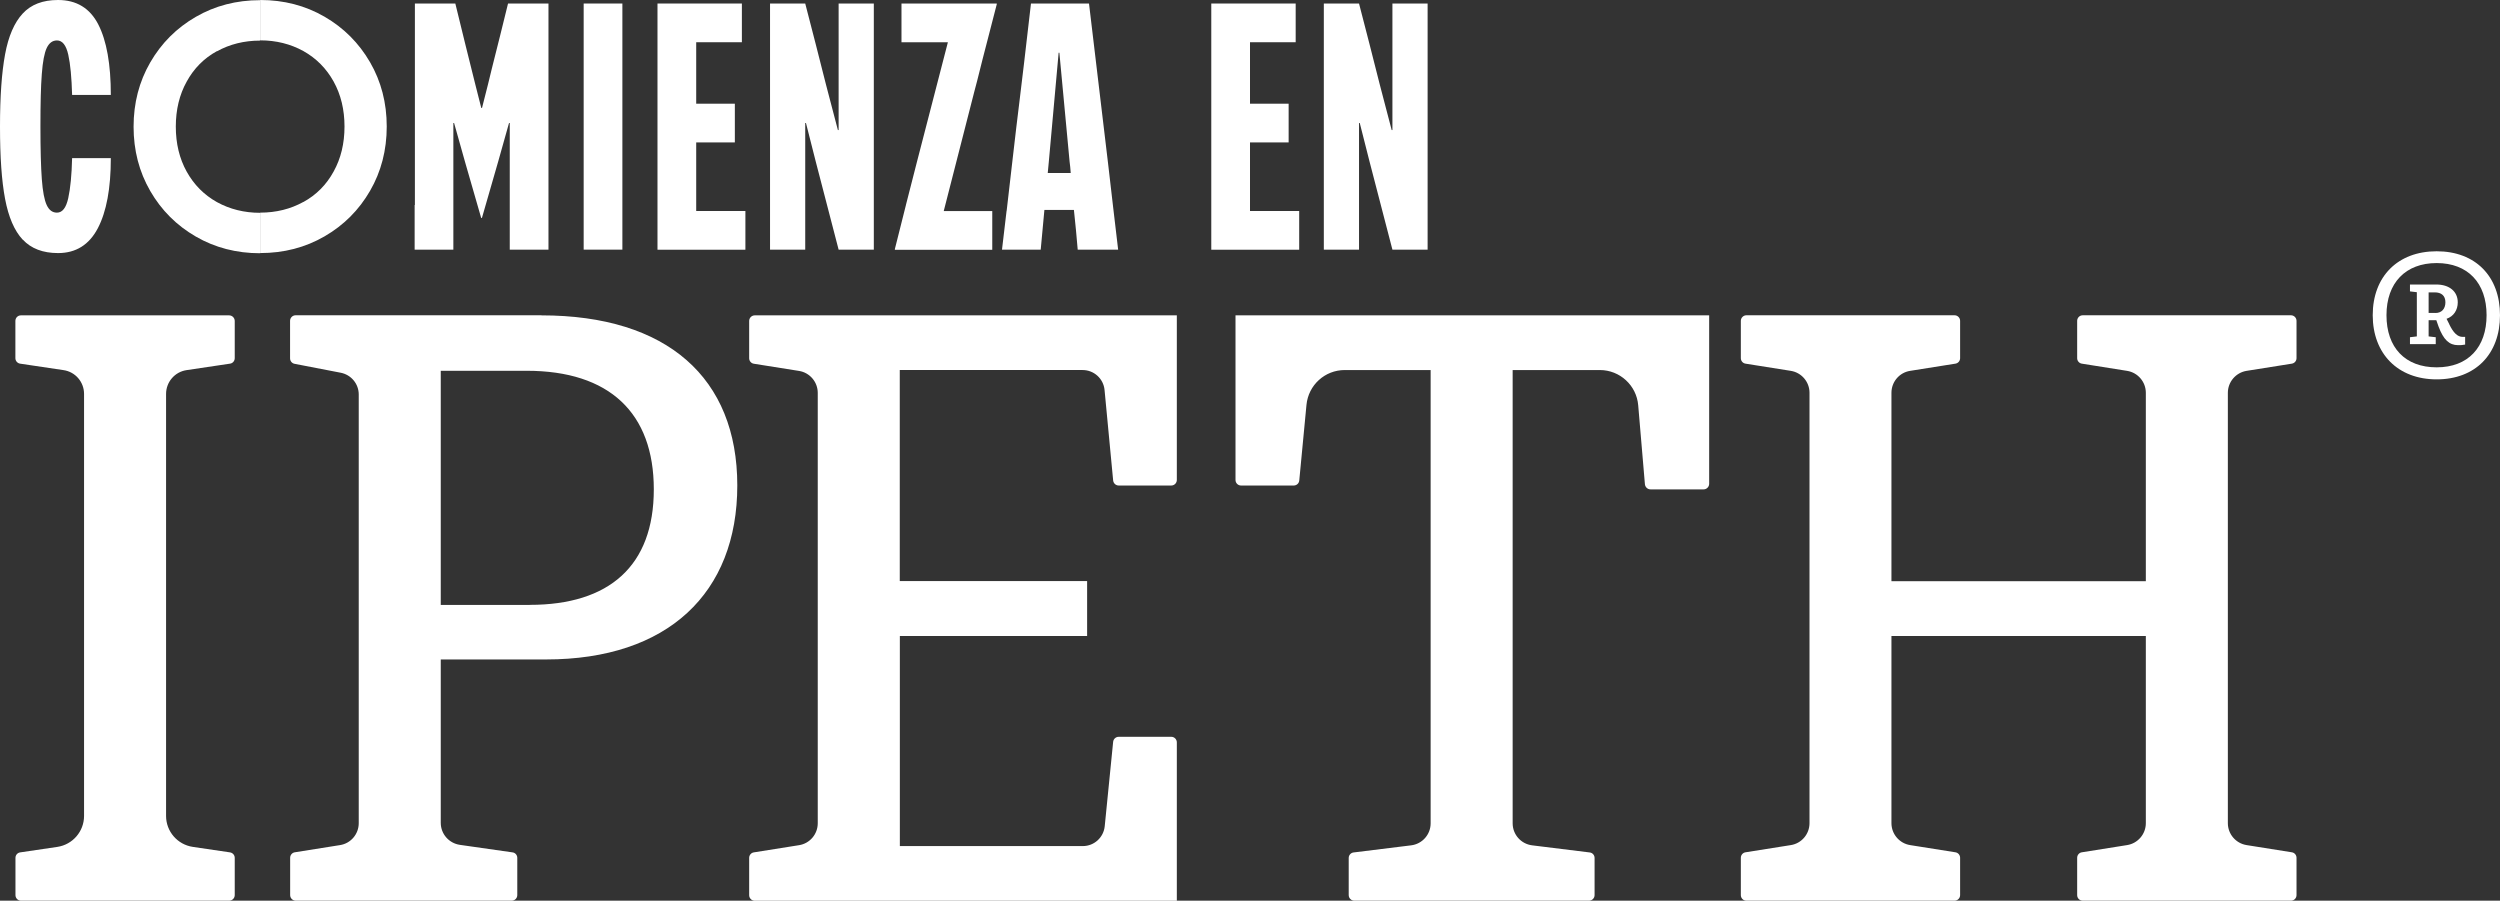
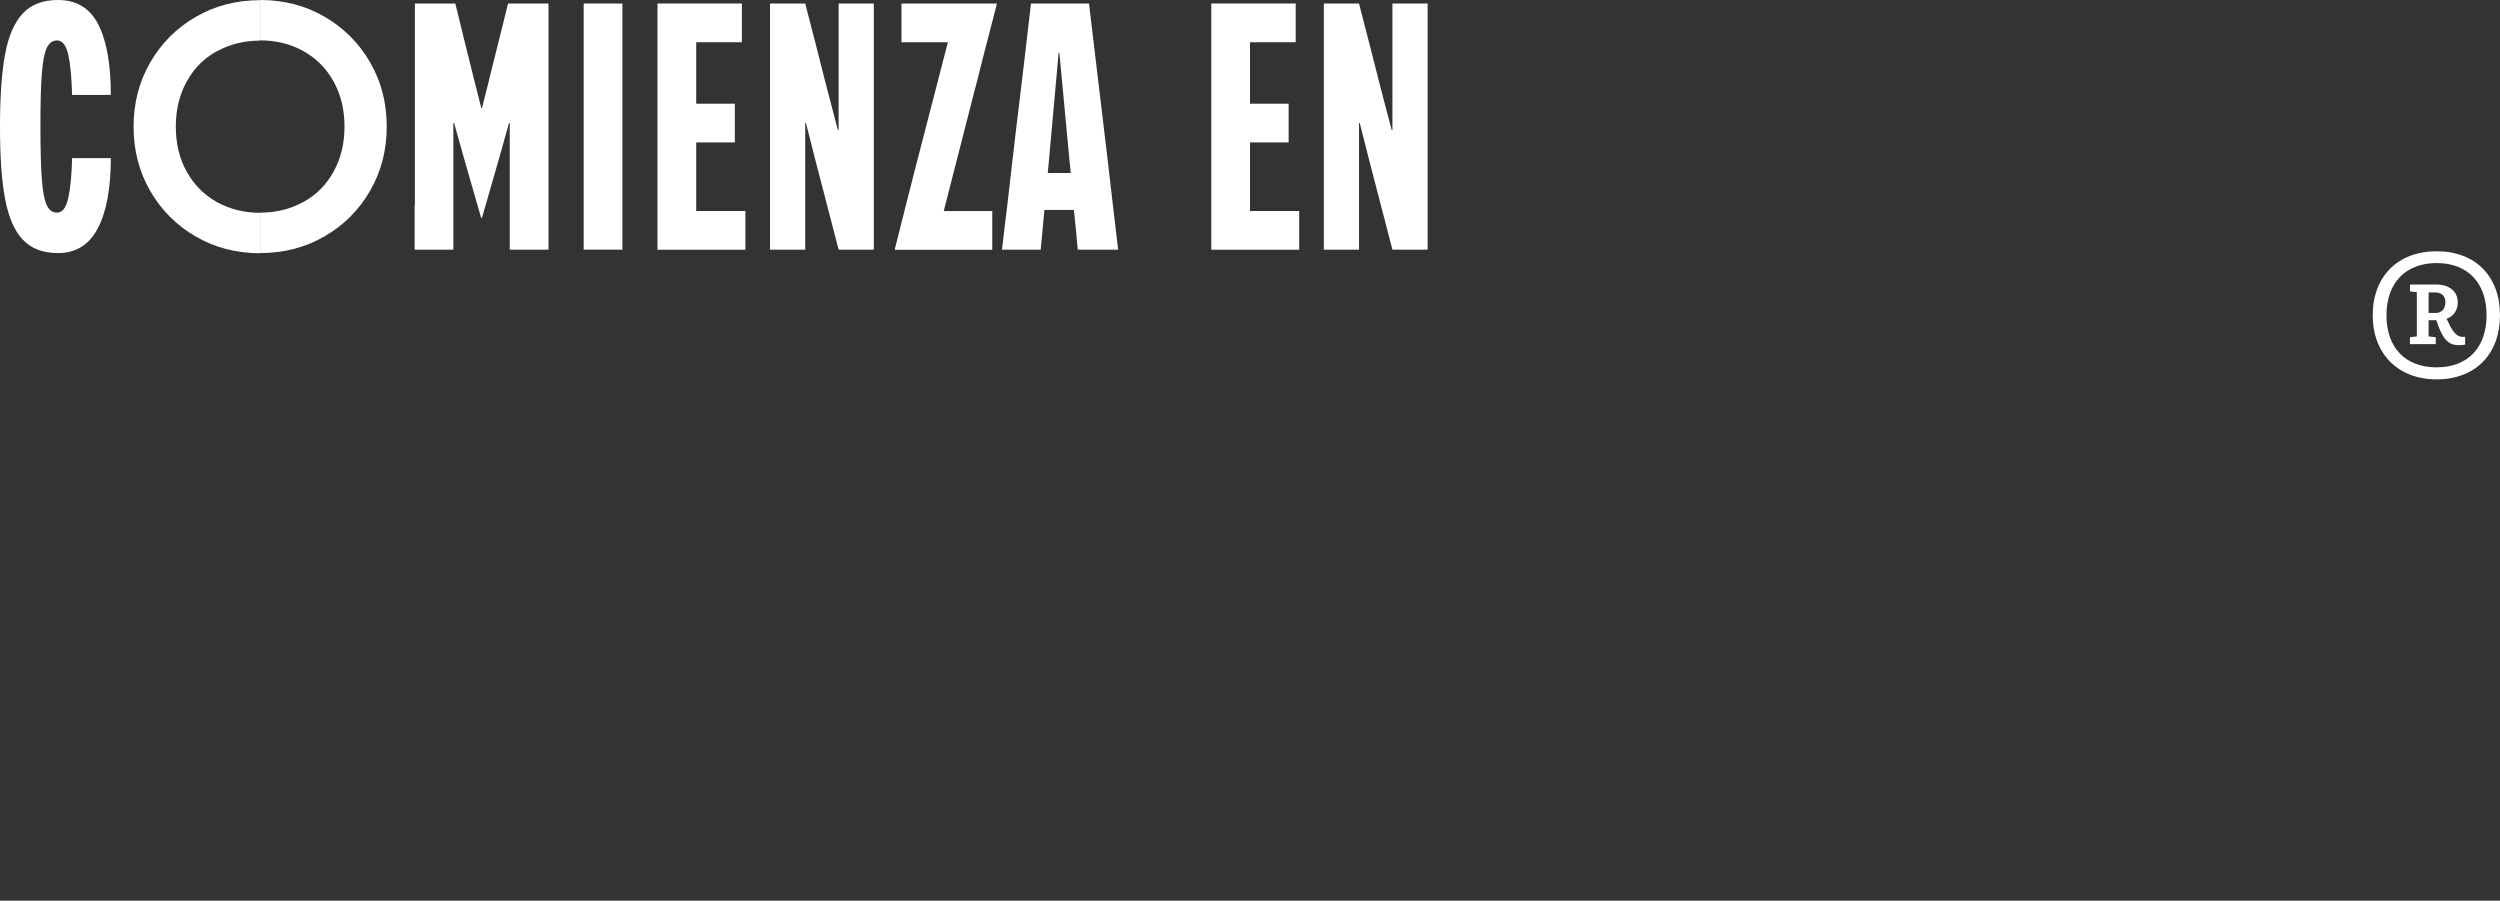
<svg xmlns="http://www.w3.org/2000/svg" id="Capa_2" viewBox="0 0 305.44 110.04">
  <rect x="0" y="0" width="305.44" height="110.04" fill="#333333" stroke="none" />
  <defs>
    <style>      .cls-1 {        fill: #fff;      }    </style>
  </defs>
  <g id="Capa_1-2" data-name="Capa_1">
    <g>
      <g>
        <path class="cls-1" d="M305.44,38.51c0,4.76-3.01,7.84-7.74,7.84s-7.81-3.12-7.81-7.84,3.05-7.81,7.81-7.81,7.74,3.08,7.74,7.81M303.8,38.51c0-3.96-2.31-6.37-6.1-6.37s-6.13,2.41-6.13,6.37,2.28,6.37,6.13,6.37,6.1-2.45,6.1-6.37M299.24,39.62c.5,1.04,1.01,1.54,1.64,1.54h.3v.94c-.33.07-.57.07-.87.07-1.07,0-1.78-.67-2.38-2.28l-.27-.77h-.94v1.98l.87.1v.84h-3.15v-.84l.84-.1v-5.4l-.84-.1v-.84h3.22c1.58,0,2.62.84,2.62,2.18,0,.94-.5,1.71-1.37,2.01l.34.67ZM297.56,38.24c.74,0,1.21-.5,1.21-1.31s-.5-1.21-1.31-1.21h-.74v2.51h.84Z" />
-         <path class="cls-1" d="M66.15,38.53c15.35,0,23.93,7.63,23.93,20.78s-8.49,21.26-23.36,21.26h-12.87v19.96c0,1.35.99,2.49,2.33,2.69l6.44.92c.33.04.58.33.58.67v4.55c0,.38-.3.68-.68.68h-26.39c-.37,0-.68-.3-.68-.68v-4.56c0-.33.24-.62.57-.67l5.53-.88c1.32-.21,2.28-1.35,2.28-2.68v-52.37c0-1.3-.92-2.41-2.2-2.66l-5.64-1.09c-.32-.06-.55-.34-.55-.67v-4.58c0-.37.3-.68.68-.68h30.03ZM64.72,73.9c9.72,0,15.16-4.76,15.16-14.11s-5.43-14.49-15.54-14.49h-10.49v28.61h10.87ZM109.94,70.99h22.88v6.71h-22.88v25.67h22.36c1.38,0,2.53-1.05,2.67-2.42l1.03-10.32c.04-.35.33-.61.68-.61h6.43c.37,0,.67.31.67.68v19.35h-51.57c-.37,0-.68-.3-.68-.68v-4.56c0-.33.24-.62.57-.67l5.53-.88c1.32-.21,2.28-1.35,2.28-2.68v-52.58c0-1.33-.97-2.47-2.28-2.68l-5.53-.88c-.33-.05-.57-.34-.57-.67v-4.56c0-.37.31-.68.68-.68h51.57v20.11c0,.37-.3.68-.67.68h-6.43c-.35,0-.64-.26-.68-.62l-1.05-11.05c-.13-1.39-1.3-2.44-2.68-2.44h-22.34v25.78ZM208.17,59.79h-6.52c-.35,0-.64-.27-.68-.62l-.82-9.65c-.2-2.44-2.25-4.31-4.69-4.31h-10.65v55.38c0,1.37,1.02,2.52,2.38,2.69l7.04.87c.34.04.59.33.59.67v4.54c0,.38-.31.68-.68.68h-28.68c-.37,0-.68-.3-.68-.68v-4.54c0-.34.26-.63.59-.67l7.04-.87c1.36-.17,2.38-1.32,2.38-2.69v-55.38h-10.49c-2.43,0-4.45,1.84-4.68,4.26l-.88,9.23c-.03.35-.32.62-.68.62h-6.43c-.38,0-.68-.3-.68-.68v-20.11h57.87v20.58c0,.37-.31.68-.67.68M274.48,103.25l5.53.88c.33.05.57.34.57.67v4.56c0,.38-.3.68-.68.68h-25.44c-.38,0-.68-.3-.68-.68v-4.56c0-.33.24-.62.57-.67l5.53-.88c1.32-.21,2.29-1.35,2.29-2.68v-22.87h-31.08v22.87c0,1.33.97,2.47,2.28,2.68l5.54.88c.33.05.57.34.57.67v4.56c0,.38-.31.68-.68.68h-25.44c-.37,0-.67-.3-.67-.68v-4.56c0-.33.24-.62.57-.67l5.54-.88c1.32-.21,2.28-1.35,2.28-2.68v-52.58c0-1.33-.97-2.47-2.28-2.68l-5.54-.88c-.33-.05-.57-.34-.57-.67v-4.56c0-.37.31-.68.67-.68h25.44c.37,0,.68.3.68.68v4.56c0,.33-.24.62-.57.67l-5.54.88c-1.32.21-2.28,1.35-2.28,2.68v23.02h31.08v-23.02c0-1.33-.97-2.47-2.29-2.68l-5.53-.88c-.33-.05-.57-.34-.57-.67v-4.56c0-.37.3-.68.68-.68h25.44c.37,0,.68.3.68.68v4.56c0,.33-.24.62-.57.67l-5.53.88c-1.31.21-2.29,1.35-2.29,2.68v52.58c0,1.33.97,2.47,2.29,2.68M2.55,38.53c-.37,0-.67.3-.67.68v4.55c0,.33.24.62.58.67l5.3.79c1.45.21,2.51,1.45,2.51,2.91v51.56c0,1.89-1.39,3.5-3.26,3.78l-4.54.67c-.34.05-.58.33-.58.67v4.55c0,.38.3.68.67.68h25.44c.37,0,.68-.3.68-.68v-4.55c0-.34-.25-.62-.58-.67l-4.54-.67c-1.88-.28-3.27-1.89-3.27-3.78v-51.56c0-1.46,1.07-2.7,2.51-2.91l5.3-.79c.33-.04.58-.33.58-.67v-4.55c0-.37-.31-.68-.68-.68H2.55Z" />
      </g>
      <g>
        <path class="cls-1" d="M2.77,29.28c-1.02-1.1-1.73-2.76-2.15-4.98-.42-2.22-.62-5.16-.62-8.83s.21-6.61.62-8.83c.41-2.22,1.13-3.88,2.15-4.98C3.79.55,5.23,0,7.09,0c2.26,0,3.9,1,4.92,2.99,1.02,1.99,1.53,4.86,1.53,8.61h-4.73c-.06-2.12-.21-3.76-.47-4.92-.26-1.16-.72-1.74-1.38-1.74-.54,0-.96.31-1.25.92-.29.62-.49,1.67-.6,3.16-.12,1.49-.17,3.64-.17,6.44s.06,4.96.17,6.44c.11,1.49.31,2.54.6,3.16.29.62.7.92,1.25.92.66,0,1.12-.59,1.38-1.78.26-1.19.42-2.81.47-4.88h4.73c0,3.69-.53,6.55-1.59,8.57s-2.68,3.03-4.85,3.03c-1.86,0-3.3-.55-4.32-1.65Z" />
        <path class="cls-1" d="M26.5,6.25c-1.58.87-2.81,2.11-3.69,3.72-.89,1.6-1.33,3.44-1.33,5.5s.44,3.9,1.33,5.5c.89,1.6,2.12,2.84,3.69,3.72,1.58.87,3.34,1.31,5.28,1.31v4.94c-2.89,0-5.51-.68-7.86-2.04-2.35-1.36-4.2-3.21-5.56-5.56-1.36-2.35-2.04-4.97-2.04-7.86s.68-5.51,2.04-7.86c1.36-2.35,3.21-4.2,5.56-5.56,2.35-1.36,4.97-2.04,7.86-2.04v4.94c-1.95,0-3.71.44-5.28,1.31ZM37.07,24.68c1.58-.87,2.81-2.11,3.69-3.72.89-1.6,1.33-3.44,1.33-5.5s-.44-3.89-1.33-5.5c-.89-1.6-2.12-2.84-3.69-3.72-1.58-.87-3.34-1.31-5.28-1.31V0c2.89,0,5.51.68,7.86,2.04,2.35,1.36,4.2,3.22,5.56,5.56,1.36,2.35,2.04,4.97,2.04,7.86s-.68,5.51-2.04,7.86c-1.36,2.35-3.21,4.2-5.56,5.56-2.35,1.36-4.97,2.04-7.86,2.04v-4.94c1.95,0,3.71-.44,5.28-1.31Z" />
        <path class="cls-1" d="M50.69,25.05V.43h4.94c.54,2.23.95,3.9,1.22,4.98s.68,2.72,1.22,4.9l.73,2.88h.09l.73-2.88.47-1.93c.46-1.8.79-3.14,1.01-4.02.21-.87.54-2.18.97-3.93h4.94v30.07h-4.73v-15.47h-.09l-1.33,4.73c-.66,2.29-1.32,4.58-1.98,6.87h-.09c-.66-2.29-1.32-4.58-1.98-6.87l-1.33-4.73h-.09v15.47h-4.73v-5.46Z" />
-         <path class="cls-1" d="M71.31,25.07V.43h4.73v30.07h-4.73v-5.43Z" />
+         <path class="cls-1" d="M71.31,25.07V.43h4.73v30.07h-4.73Z" />
        <path class="cls-1" d="M80.33,25.07V.43h10.31v4.73h-5.58v20.62h6.01v4.73h-10.74v-5.43ZM87.4,17.4h-2.34v-4.73h4.72v4.73h-2.38Z" />
        <path class="cls-1" d="M94.08,25.07V.43h4.3c.86,3.29,1.7,6.59,2.53,9.88l1.46,5.58h.09V.43h4.3v30.07h-4.3c-.92-3.58-1.85-7.16-2.79-10.74l-1.2-4.73h-.09v15.47h-4.3v-5.43Z" />
        <path class="cls-1" d="M110.68,25.05c.3-1.17.75-2.94,1.35-5.28l3.78-14.61h-5.67V.43h11.64v.09c-.54,2.12-.95,3.69-1.22,4.73-.27,1.03-.67,2.58-1.18,4.64l-.34,1.29-3.74,14.61h5.93v4.73h-11.9v-.09c.6-2.41,1.05-4.2,1.35-5.37Z" />
        <path class="cls-1" d="M122.99,25.75c.23-1.99.46-3.99.69-5.99.37-3.24.66-5.66.86-7.26.2-1.6.39-3.21.58-4.83.19-1.62.47-4.03.84-7.24h7.09l2.32,19.46c.29,2.41.49,4.19.62,5.35.13,1.16.34,2.91.62,5.26h-4.94c-.06-.8-.13-1.59-.21-2.36-.14-1.29-.33-3.22-.56-5.8-.03-.43-.06-.86-.09-1.29-.03-.43-.07-.86-.13-1.29l-1.25-13.32h-.09l-1.2,13.32-.13,1.37c-.2,2.12-.34,3.69-.43,4.73-.09,1.03-.23,2.58-.43,4.64h-4.73c.14-1.17.33-2.76.56-4.75ZM126.08,21.14h7.35l.04,4.51h-7.35l-.04-4.51Z" />
        <path class="cls-1" d="M147.99,25.07V.43h10.31v4.73h-5.58v20.62h6.01v4.73h-10.74v-5.43ZM155.06,17.4h-2.34v-4.73h4.72v4.73h-2.38Z" />
        <path class="cls-1" d="M161.74,25.07V.43h4.3c.86,3.29,1.7,6.59,2.53,9.88l1.46,5.58h.09V.43h4.3v30.07h-4.3c-.92-3.58-1.85-7.16-2.79-10.74l-1.2-4.73h-.09v15.47h-4.3v-5.43Z" />
      </g>
    </g>
  </g>
</svg>